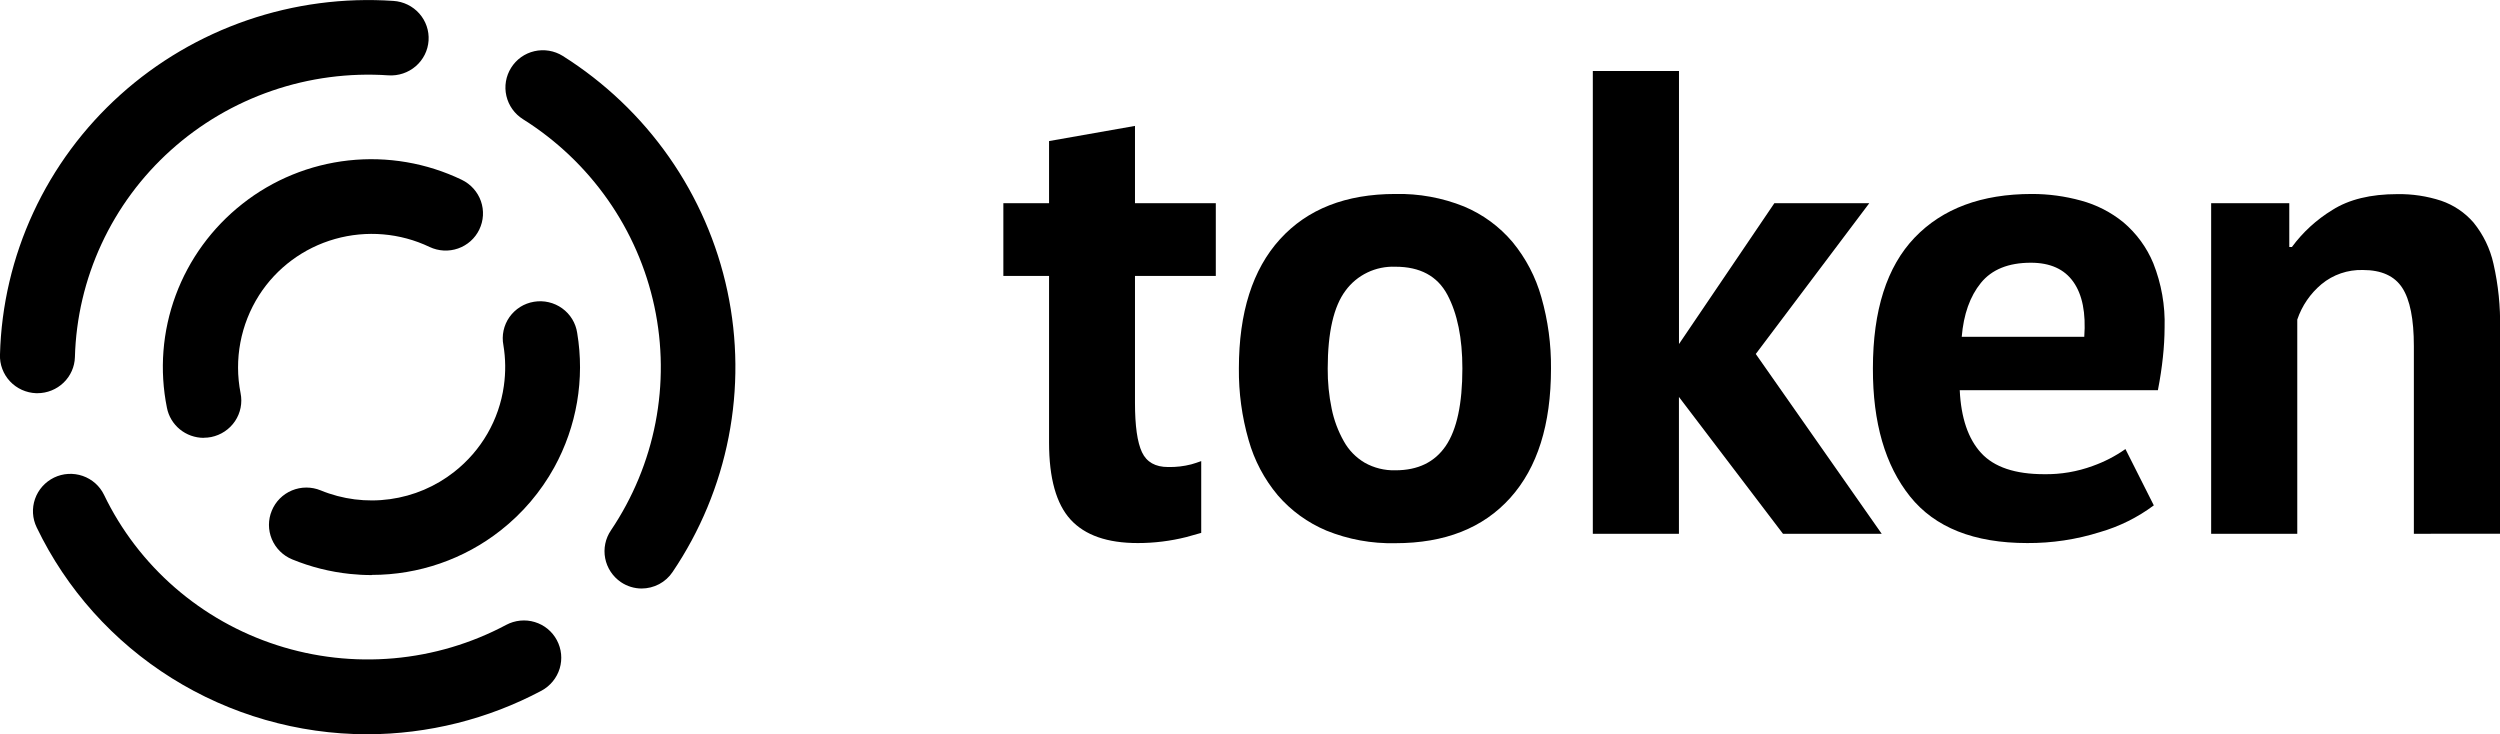
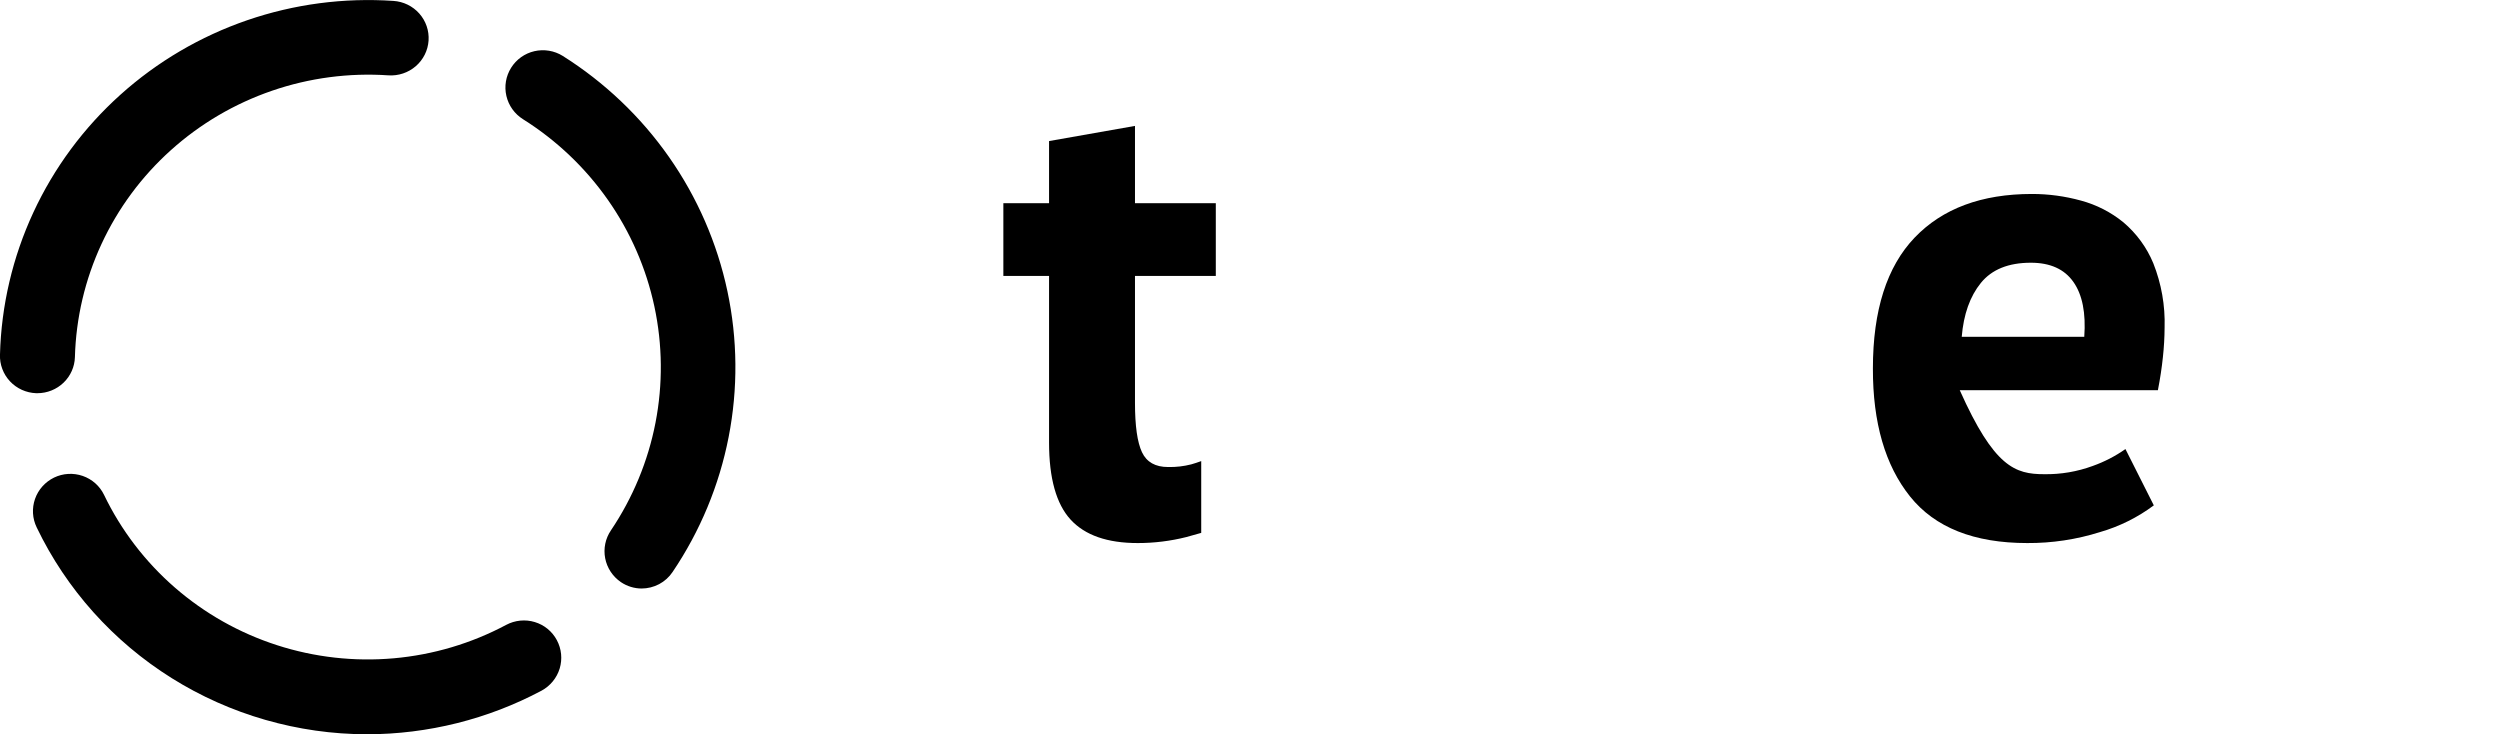
<svg xmlns="http://www.w3.org/2000/svg" width="143" height="42" viewBox="0 0 143 42" fill="none">
  <g clip-path="url(#clip0)">
-     <path fill-rule="evenodd" clip-rule="evenodd" d="M11.644 25.045C11.148 25.042 10.668 24.87 10.286 24.557C9.904 24.243 9.643 23.809 9.549 23.327C9.114 21.178 9.287 18.952 10.048 16.894C10.809 14.836 12.13 13.025 13.864 11.661C15.611 10.282 17.717 9.421 19.938 9.177C22.159 8.934 24.404 9.318 26.414 10.285C26.927 10.533 27.32 10.971 27.508 11.505C27.695 12.038 27.662 12.623 27.414 13.133C27.294 13.383 27.125 13.606 26.917 13.792C26.709 13.977 26.466 14.12 26.203 14.212C25.939 14.305 25.659 14.345 25.38 14.33C25.1 14.315 24.826 14.246 24.574 14.127C22.889 13.323 20.963 13.161 19.164 13.669C17.365 14.178 15.819 15.324 14.819 16.888C13.759 18.555 13.381 20.558 13.761 22.49C13.873 23.044 13.759 23.618 13.444 24.089C13.128 24.559 12.637 24.886 12.078 24.999C11.94 25.026 11.799 25.04 11.658 25.039L11.644 25.045ZM21.268 32.894C20.852 32.895 20.436 32.873 20.022 32.829C18.883 32.711 17.767 32.43 16.71 31.995C16.184 31.777 15.766 31.361 15.548 30.839C15.33 30.317 15.33 29.731 15.547 29.209C15.652 28.951 15.808 28.716 16.006 28.517C16.203 28.319 16.439 28.161 16.698 28.053C16.958 27.945 17.236 27.889 17.518 27.888C17.8 27.887 18.079 27.942 18.339 28.048C19.593 28.565 20.964 28.739 22.309 28.552C23.654 28.366 24.924 27.826 25.985 26.988C27.534 25.773 28.549 24.014 28.82 22.078C28.931 21.302 28.923 20.514 28.794 19.741C28.741 19.465 28.745 19.18 28.804 18.905C28.864 18.629 28.978 18.369 29.141 18.137C29.304 17.907 29.512 17.71 29.753 17.559C29.993 17.409 30.262 17.307 30.543 17.261C30.824 17.214 31.111 17.223 31.388 17.288C31.665 17.352 31.927 17.471 32.157 17.637C32.387 17.803 32.582 18.012 32.729 18.253C32.876 18.494 32.973 18.762 33.015 19.041C33.456 21.68 32.993 24.39 31.7 26.74C30.932 28.131 29.89 29.357 28.634 30.342C26.54 31.989 23.944 32.886 21.268 32.885" fill="black" />
    <path fill-rule="evenodd" clip-rule="evenodd" d="M20.993 42.001C17.035 41.994 13.16 40.879 9.816 38.785C6.473 36.691 3.797 33.703 2.099 30.168C1.851 29.659 1.817 29.074 2.003 28.54C2.189 28.006 2.581 27.567 3.094 27.317C3.347 27.195 3.622 27.124 3.903 27.108C4.184 27.092 4.465 27.131 4.731 27.223C4.996 27.315 5.241 27.458 5.451 27.644C5.66 27.83 5.83 28.055 5.951 28.306C6.924 30.327 8.303 32.131 10.003 33.609C11.703 35.087 13.689 36.208 15.841 36.903C17.992 37.599 20.264 37.854 22.519 37.655C24.774 37.455 26.964 36.805 28.956 35.742C29.204 35.61 29.476 35.528 29.756 35.5C30.036 35.472 30.319 35.499 30.588 35.581C30.857 35.662 31.108 35.795 31.325 35.973C31.541 36.151 31.72 36.369 31.851 36.615C32.119 37.114 32.177 37.697 32.014 38.238C31.85 38.779 31.477 39.235 30.977 39.506C27.908 41.139 24.478 41.996 20.993 42.001ZM36.709 33.663C36.283 33.663 35.868 33.536 35.517 33.298C35.047 32.978 34.723 32.487 34.616 31.933C34.509 31.378 34.627 30.804 34.946 30.335C36.201 28.471 37.067 26.379 37.494 24.181C37.921 21.982 37.9 19.721 37.431 17.531C36.963 15.341 36.057 13.265 34.766 11.425C33.476 9.586 31.827 8.02 29.916 6.819C29.434 6.516 29.092 6.037 28.965 5.486C28.837 4.935 28.935 4.357 29.236 3.877C29.384 3.64 29.577 3.434 29.805 3.271C30.034 3.108 30.293 2.991 30.567 2.928C30.841 2.865 31.125 2.856 31.403 2.902C31.681 2.948 31.947 3.048 32.185 3.196C34.582 4.706 36.651 6.673 38.269 8.984C39.886 11.294 41.022 13.901 41.607 16.651C42.193 19.401 42.217 22.238 41.678 24.998C41.14 27.757 40.05 30.382 38.471 32.719C38.277 33.01 38.013 33.248 37.703 33.413C37.393 33.577 37.046 33.663 36.694 33.663H36.709ZM2.139 22.491H2.068C1.786 22.481 1.508 22.415 1.251 22.299C0.994 22.182 0.763 22.017 0.571 21.812C0.379 21.607 0.23 21.366 0.132 21.104C0.033 20.842 -0.012 20.564 -0.001 20.285C0.074 17.476 0.722 14.711 1.906 12.156C3.089 9.602 4.783 7.31 6.886 5.42C8.988 3.53 11.456 2.08 14.14 1.157C16.824 0.235 19.669 -0.141 22.504 0.052C23.075 0.089 23.608 0.349 23.985 0.775C24.362 1.201 24.552 1.757 24.514 2.322C24.477 2.887 24.213 3.413 23.783 3.786C23.352 4.159 22.79 4.347 22.218 4.31C19.96 4.156 17.694 4.456 15.556 5.191C13.418 5.926 11.452 7.081 9.777 8.587C8.101 10.092 6.751 11.917 5.808 13.952C4.864 15.986 4.346 18.188 4.285 20.426C4.27 20.979 4.037 21.503 3.636 21.889C3.235 22.275 2.698 22.491 2.139 22.491Z" fill="black" />
-     <path fill-rule="evenodd" clip-rule="evenodd" d="M75.945 21.078C75.939 21.853 76.016 22.627 76.173 23.386C76.306 24.034 76.539 24.659 76.865 25.237C77.144 25.745 77.557 26.169 78.059 26.466C78.594 26.768 79.203 26.918 79.819 26.901C81.107 26.901 82.067 26.435 82.7 25.502C83.332 24.57 83.648 23.095 83.648 21.078C83.648 19.341 83.362 17.936 82.791 16.862C82.219 15.789 81.226 15.254 79.811 15.257C79.26 15.236 78.712 15.348 78.216 15.586C77.721 15.823 77.291 16.178 76.968 16.619C76.287 17.525 75.946 19.012 75.945 21.081V21.078ZM70.864 21.078C70.864 17.875 71.647 15.412 73.213 13.686C74.779 11.961 76.977 11.097 79.808 11.095C81.157 11.065 82.498 11.309 83.748 11.813C84.821 12.264 85.77 12.96 86.517 13.845C87.282 14.774 87.843 15.849 88.166 17.003C88.545 18.331 88.731 19.706 88.717 21.086C88.717 24.288 87.94 26.753 86.386 28.48C84.831 30.208 82.64 31.071 79.814 31.071C78.464 31.102 77.122 30.857 75.873 30.351C74.798 29.899 73.844 29.207 73.087 28.328C72.313 27.404 71.745 26.328 71.421 25.172C71.038 23.841 70.85 22.462 70.864 21.078ZM96.035 22.705V30.532H91.109V4.06H96.038V19.679L101.493 11.624H106.922L100.43 20.247L107.633 30.532H101.987" fill="black" />
-     <path fill-rule="evenodd" clip-rule="evenodd" d="M116.166 15.028C114.885 15.028 113.933 15.413 113.308 16.181C112.683 16.95 112.318 17.977 112.211 19.264H119.22C119.319 17.902 119.112 16.856 118.597 16.125C118.083 15.394 117.272 15.028 116.166 15.028ZM123.198 28.907C122.271 29.598 121.226 30.117 120.112 30.438C118.769 30.86 117.368 31.071 115.96 31.063C112.912 31.063 110.676 30.174 109.253 28.396C107.83 26.617 107.123 24.178 107.13 21.078C107.13 17.749 107.927 15.254 109.519 13.59C111.112 11.927 113.347 11.095 116.226 11.095C117.174 11.094 118.118 11.222 119.032 11.474C119.919 11.713 120.745 12.136 121.455 12.714C122.207 13.35 122.795 14.154 123.169 15.059C123.633 16.228 123.853 17.478 123.815 18.733C123.812 19.299 123.779 19.865 123.718 20.428C123.655 21.032 123.56 21.663 123.432 22.318H112.097C112.171 23.906 112.58 25.104 113.322 25.912C114.065 26.72 115.267 27.124 116.929 27.124C117.876 27.139 118.818 26.979 119.706 26.652C120.371 26.416 120.999 26.091 121.575 25.686L123.198 28.907Z" fill="black" />
-     <path fill-rule="evenodd" clip-rule="evenodd" d="M138.073 30.532V19.795C138.073 18.258 137.853 17.148 137.411 16.467C136.969 15.785 136.217 15.444 135.156 15.444C134.292 15.419 133.449 15.708 132.787 16.258C132.147 16.794 131.669 17.494 131.404 18.28V30.532H126.478V11.624H130.947V14.127H131.098C131.723 13.28 132.508 12.562 133.41 12.011C134.363 11.406 135.601 11.104 137.125 11.104C137.975 11.09 138.821 11.217 139.628 11.48C140.348 11.725 140.989 12.156 141.485 12.729C142.046 13.419 142.437 14.229 142.628 15.093C142.902 16.299 143.028 17.532 143.005 18.767V30.529L138.073 30.532Z" fill="black" />
+     <path fill-rule="evenodd" clip-rule="evenodd" d="M116.166 15.028C114.885 15.028 113.933 15.413 113.308 16.181C112.683 16.95 112.318 17.977 112.211 19.264H119.22C119.319 17.902 119.112 16.856 118.597 16.125C118.083 15.394 117.272 15.028 116.166 15.028ZM123.198 28.907C122.271 29.598 121.226 30.117 120.112 30.438C118.769 30.86 117.368 31.071 115.96 31.063C112.912 31.063 110.676 30.174 109.253 28.396C107.83 26.617 107.123 24.178 107.13 21.078C107.13 17.749 107.927 15.254 109.519 13.59C111.112 11.927 113.347 11.095 116.226 11.095C117.174 11.094 118.118 11.222 119.032 11.474C119.919 11.713 120.745 12.136 121.455 12.714C122.207 13.35 122.795 14.154 123.169 15.059C123.633 16.228 123.853 17.478 123.815 18.733C123.812 19.299 123.779 19.865 123.718 20.428C123.655 21.032 123.56 21.663 123.432 22.318H112.097C114.065 26.72 115.267 27.124 116.929 27.124C117.876 27.139 118.818 26.979 119.706 26.652C120.371 26.416 120.999 26.091 121.575 25.686L123.198 28.907Z" fill="black" />
    <path fill-rule="evenodd" clip-rule="evenodd" d="M66.818 26.714C66.085 26.714 65.586 26.432 65.321 25.867C65.055 25.302 64.921 24.361 64.921 23.041V15.783H69.544V11.624H64.921V7.202L60.006 8.069V11.624H57.392V15.783H60.006V25.313C60.006 27.355 60.417 28.824 61.238 29.721C62.059 30.617 63.342 31.065 65.087 31.063C66.019 31.063 66.949 30.948 67.853 30.721C68.138 30.647 68.424 30.566 68.71 30.481V26.375C68.51 26.449 68.318 26.511 68.138 26.562C67.712 26.671 67.273 26.722 66.833 26.714" fill="black" />
  </g>
  <defs>
    <clipPath id="clip0">
      <rect width="143" height="42" fill="white" />
    </clipPath>
  </defs>
</svg>